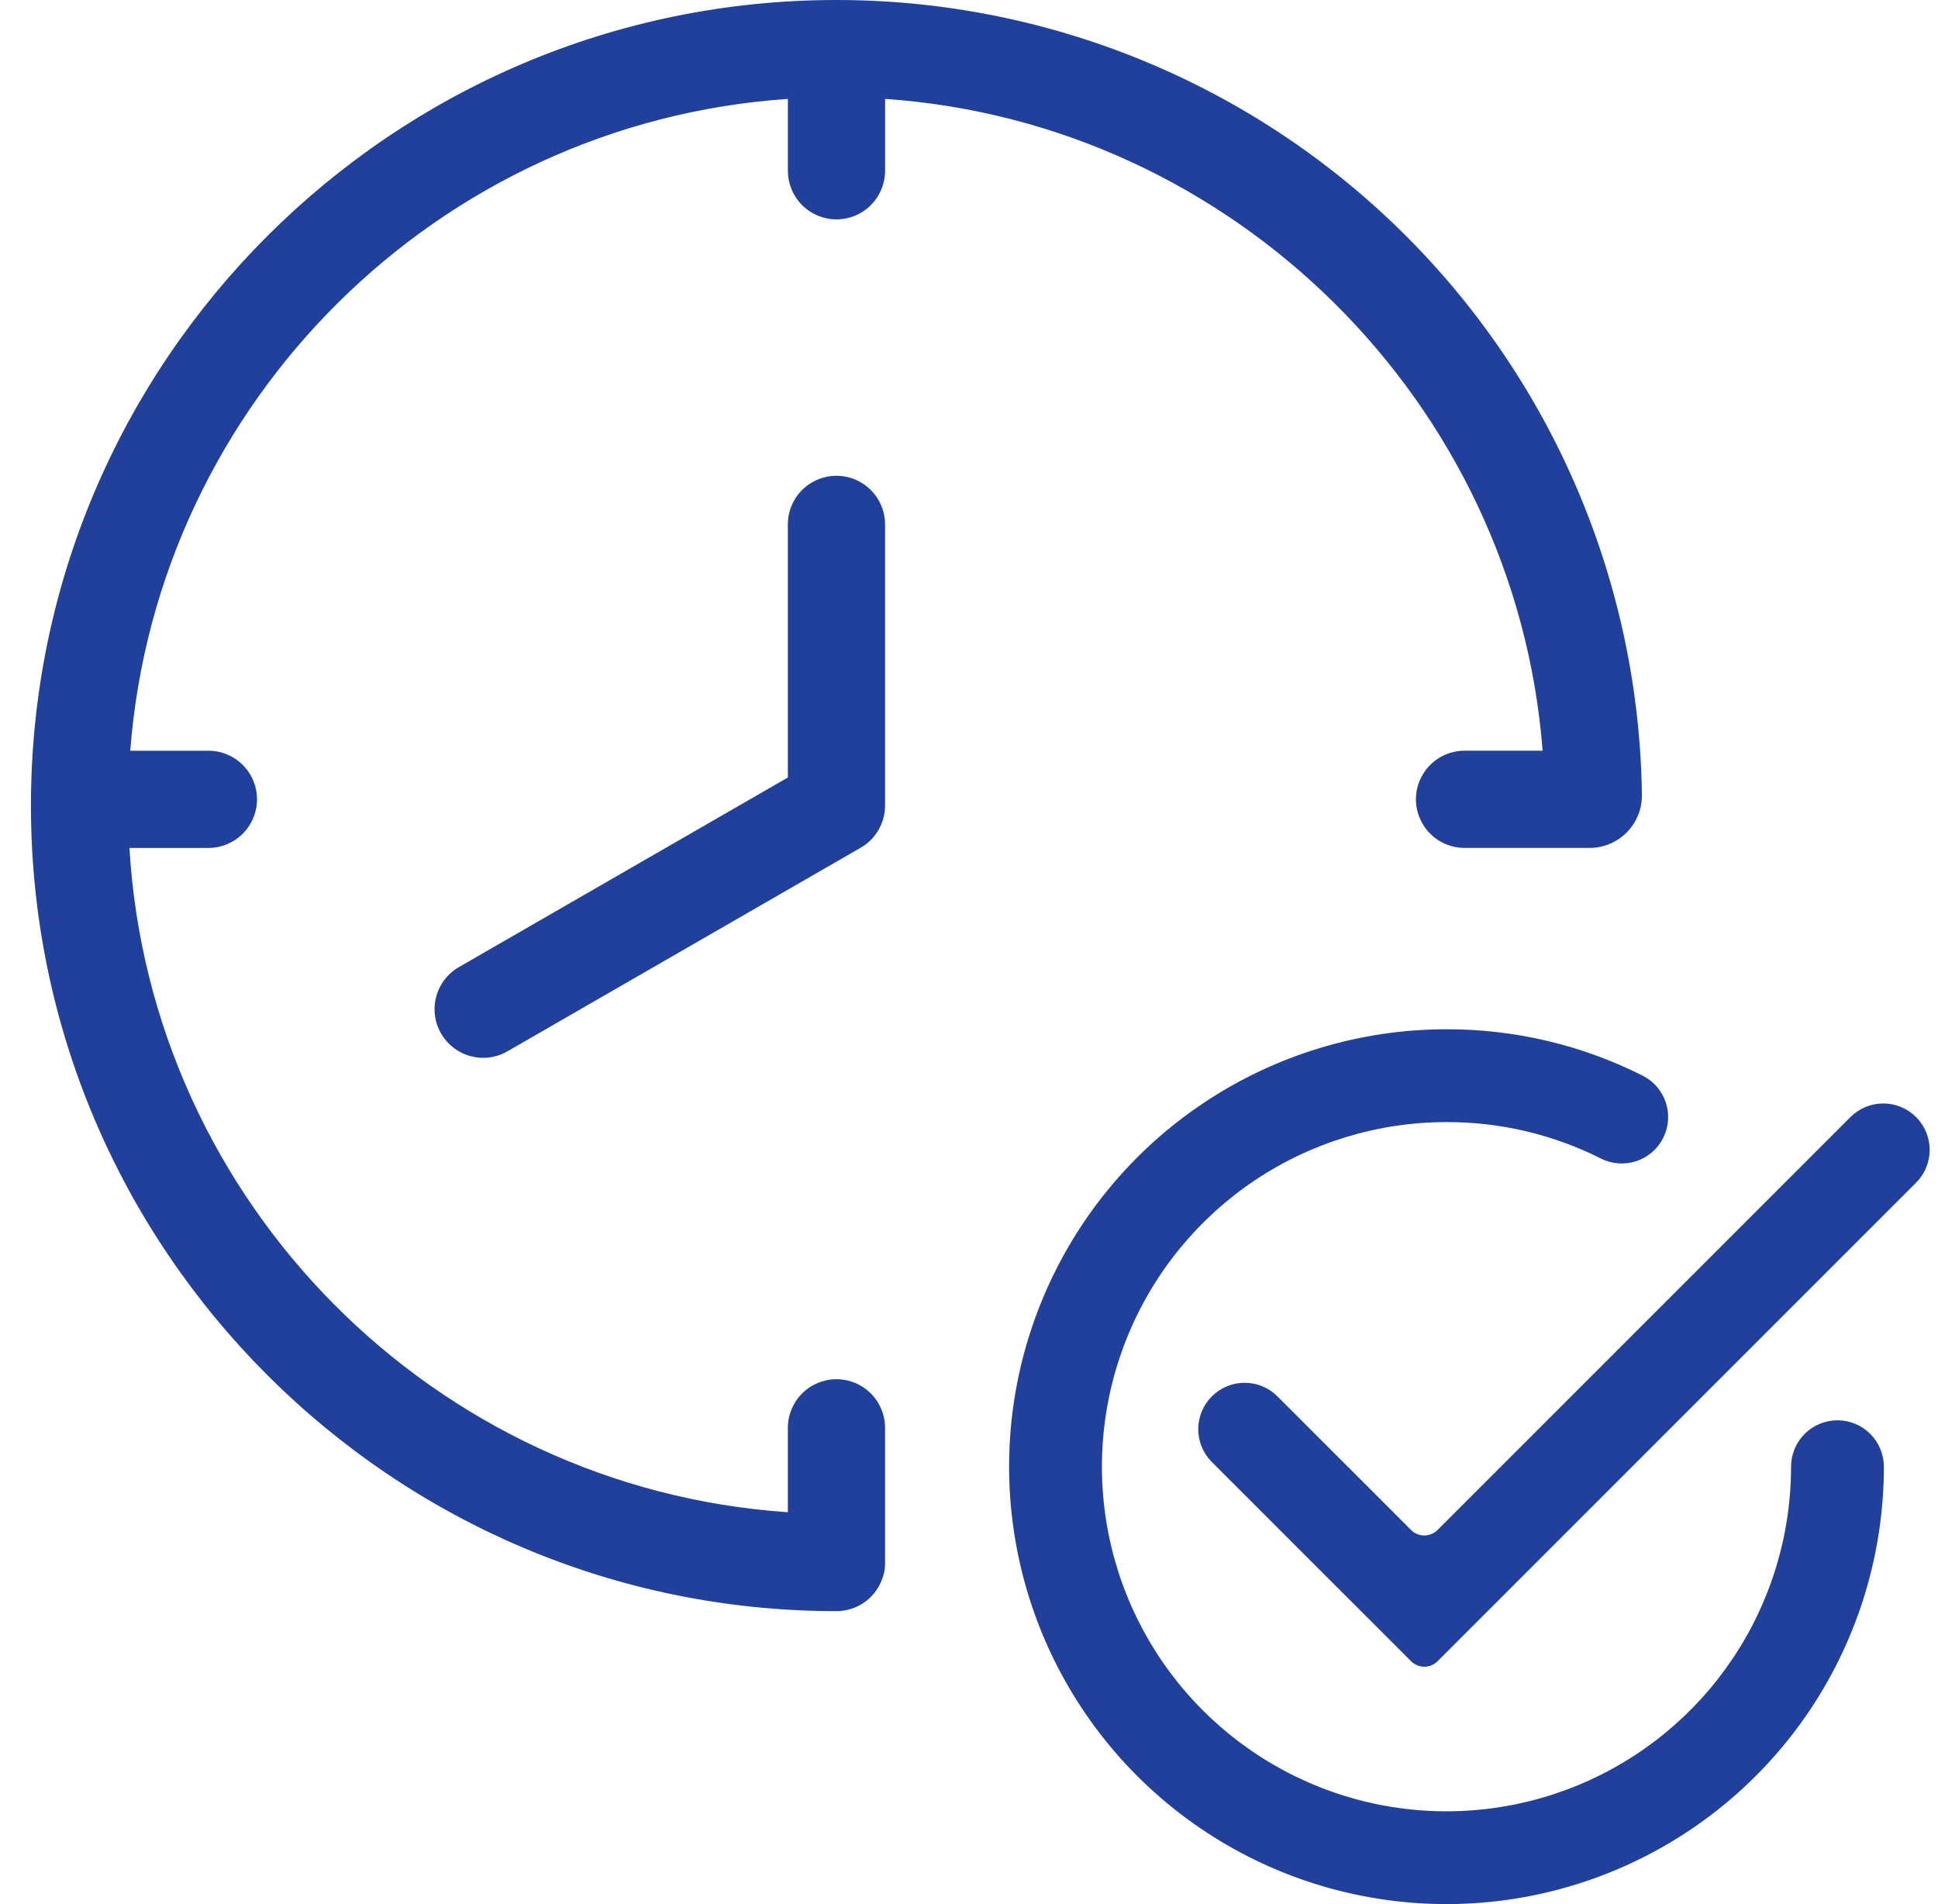
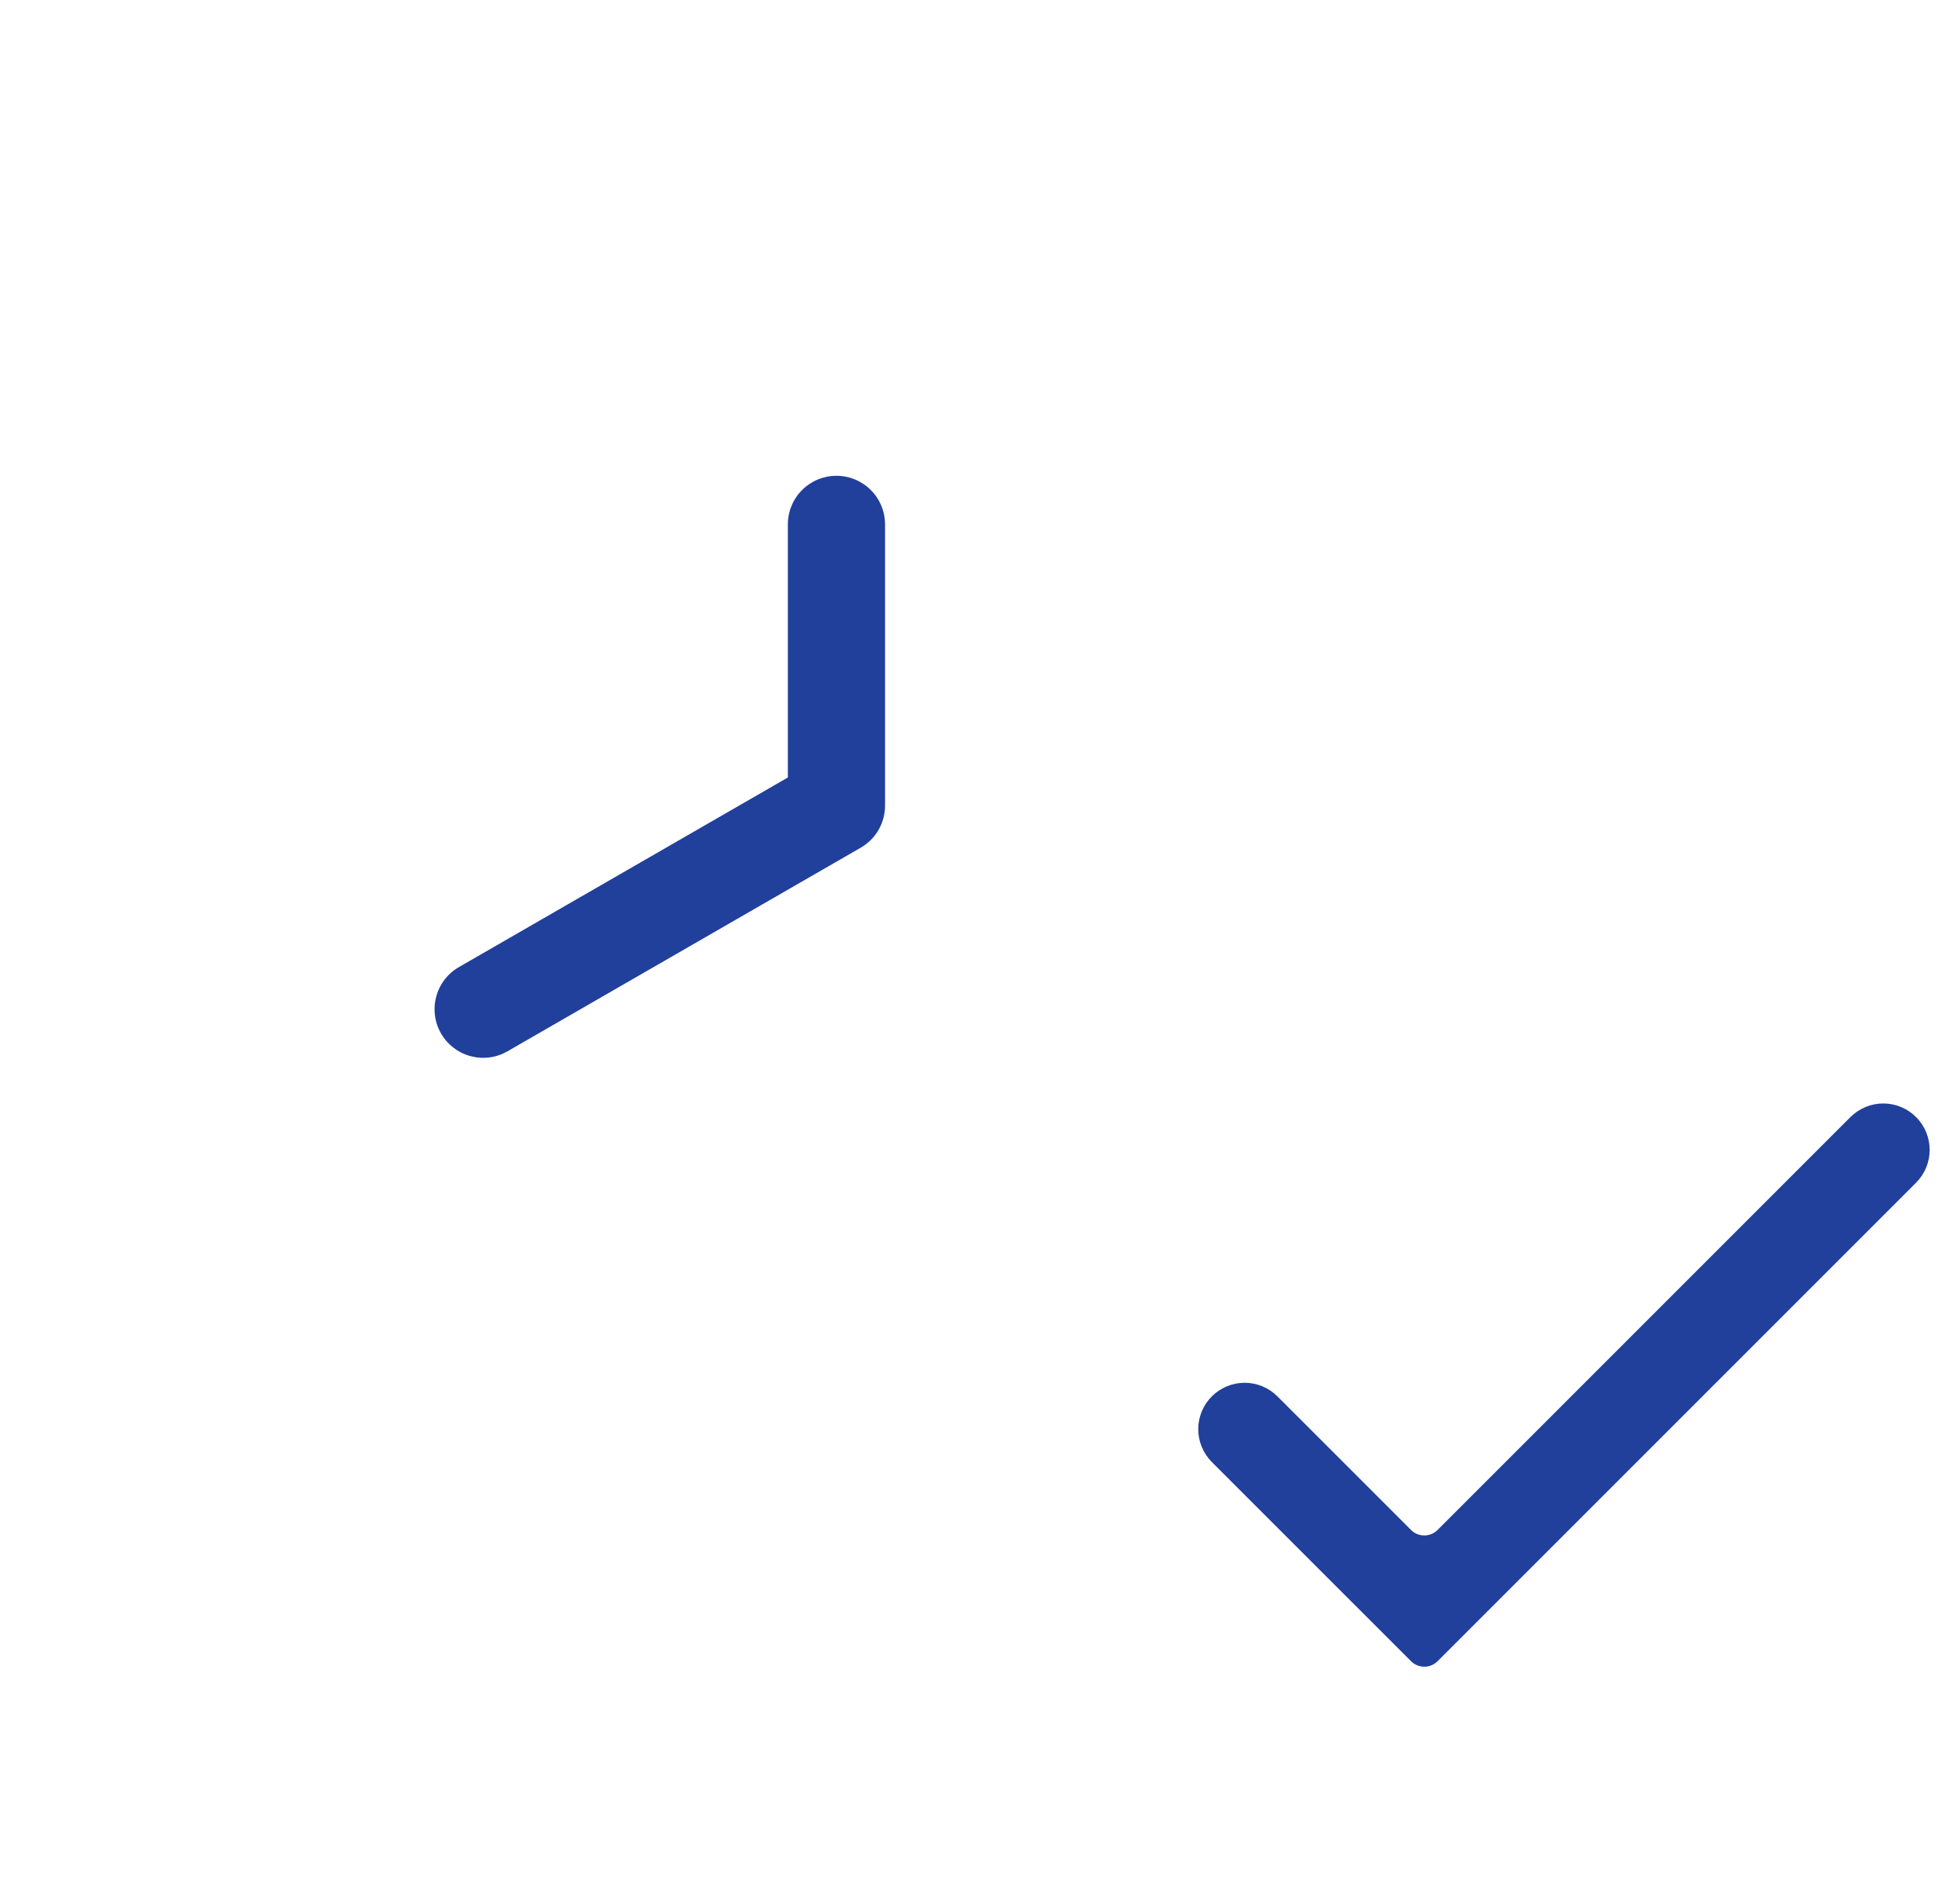
<svg xmlns="http://www.w3.org/2000/svg" width="57" height="56" viewBox="0 0 57 56" fill="none">
  <g clip-path="url(#clip0_3381_4360)">
    <path d="M56.355 32.853C56.099 32.597 55.752 32.453 55.39 32.453C55.029 32.453 54.681 32.597 54.425 32.853L42.282 44.996C42.231 45.048 42.17 45.088 42.103 45.116C42.036 45.144 41.964 45.158 41.891 45.158C41.819 45.158 41.747 45.144 41.68 45.116C41.613 45.088 41.552 45.048 41.501 44.996L37.564 41.06C37.308 40.807 36.962 40.666 36.602 40.668C36.242 40.669 35.897 40.813 35.642 41.068C35.387 41.322 35.244 41.667 35.242 42.027C35.241 42.387 35.382 42.733 35.634 42.99L41.501 48.856C41.552 48.908 41.613 48.948 41.68 48.976C41.747 49.004 41.819 49.018 41.891 49.018C41.964 49.018 42.036 49.004 42.103 48.976C42.17 48.948 42.231 48.908 42.282 48.856L56.355 34.783C56.482 34.656 56.583 34.506 56.651 34.34C56.72 34.175 56.755 33.997 56.755 33.818C56.755 33.639 56.72 33.461 56.651 33.295C56.583 33.13 56.482 32.98 56.355 32.853Z" fill="#21409C" />
-     <path d="M54.043 41.771C53.681 41.771 53.334 41.915 53.078 42.171C52.822 42.427 52.678 42.774 52.678 43.136C52.678 45.14 52.084 47.1 50.97 48.766C49.857 50.433 48.274 51.732 46.422 52.499C44.57 53.266 42.533 53.467 40.567 53.076C38.601 52.685 36.795 51.719 35.378 50.302C33.96 48.885 32.995 47.079 32.604 45.113C32.213 43.147 32.414 41.109 33.181 39.258C33.948 37.406 35.247 35.823 36.913 34.709C38.58 33.596 40.539 33.001 42.544 33.001C44.121 32.996 45.678 33.364 47.086 34.073C47.41 34.236 47.785 34.263 48.128 34.149C48.472 34.035 48.756 33.79 48.918 33.466C49.081 33.143 49.108 32.768 48.994 32.424C48.88 32.081 48.635 31.797 48.311 31.634C46.523 30.733 44.547 30.266 42.544 30.271C39.999 30.271 37.512 31.026 35.397 32.44C33.281 33.853 31.633 35.862 30.659 38.213C29.685 40.563 29.43 43.15 29.927 45.645C30.423 48.141 31.648 50.433 33.447 52.232C35.246 54.031 37.538 55.256 40.034 55.752C42.529 56.249 45.116 55.994 47.466 55.02C49.817 54.047 51.826 52.398 53.24 50.283C54.653 48.167 55.408 45.68 55.408 43.136C55.408 42.774 55.264 42.427 55.008 42.171C54.752 41.915 54.405 41.771 54.043 41.771Z" fill="#21409C" />
-     <path d="M45.371 22.078H43.075C42.696 22.078 42.332 22.229 42.064 22.497C41.796 22.765 41.645 23.128 41.645 23.508C41.645 23.887 41.796 24.25 42.064 24.518C42.332 24.786 42.696 24.937 43.075 24.937H46.808C47.202 24.922 47.575 24.757 47.852 24.475C48.128 24.194 48.285 23.817 48.292 23.422C48.221 17.186 45.694 11.229 41.259 6.844C36.824 2.459 30.839 0 24.602 0C11.539 0 0.91 10.628 0.91 23.692C0.91 36.756 11.539 47.384 24.602 47.384C24.909 47.384 25.207 47.285 25.453 47.103C25.699 46.92 25.88 46.663 25.97 46.37C26.012 46.248 26.033 46.119 26.031 45.99V41.98C26.028 41.603 25.876 41.243 25.608 40.977C25.341 40.712 24.979 40.563 24.602 40.563C24.225 40.563 23.863 40.712 23.596 40.977C23.328 41.243 23.176 41.603 23.172 41.98V44.475C12.761 43.766 4.426 35.373 3.807 24.938H6.13C6.509 24.938 6.872 24.787 7.14 24.519C7.408 24.251 7.559 23.887 7.559 23.508C7.559 23.129 7.408 22.765 7.14 22.497C6.872 22.229 6.509 22.079 6.13 22.079H3.831C4.621 11.813 12.883 3.609 23.173 2.909V5.035C23.176 5.412 23.328 5.772 23.596 6.038C23.864 6.303 24.225 6.452 24.602 6.452C24.979 6.452 25.341 6.303 25.609 6.038C25.876 5.772 26.028 5.412 26.032 5.035V2.909C36.281 3.614 44.578 11.834 45.371 22.078Z" fill="#21409C" />
    <path d="M24.601 13.993C24.222 13.993 23.858 14.144 23.59 14.412C23.322 14.68 23.172 15.044 23.172 15.423V22.866L13.505 28.438C13.341 28.531 13.197 28.655 13.082 28.804C12.966 28.953 12.881 29.123 12.832 29.305C12.782 29.487 12.769 29.677 12.793 29.864C12.817 30.051 12.878 30.232 12.972 30.395C13.066 30.558 13.192 30.701 13.342 30.816C13.491 30.931 13.662 31.015 13.845 31.063C14.027 31.111 14.217 31.123 14.404 31.098C14.591 31.072 14.77 31.01 14.933 30.915L25.315 24.931C25.341 24.916 25.364 24.901 25.386 24.887C25.584 24.758 25.747 24.58 25.859 24.372C25.972 24.163 26.031 23.93 26.031 23.693V15.423C26.031 15.235 25.994 15.049 25.922 14.876C25.85 14.702 25.745 14.544 25.612 14.412C25.479 14.279 25.322 14.174 25.148 14.102C24.975 14.03 24.789 13.993 24.601 13.993Z" fill="#21409C" />
  </g>
  <defs>
    <clipPath id="clip0_3381_4360">
      <rect width="56" height="56" fill="white" transform="translate(0.832)" />
    </clipPath>
  </defs>
</svg>